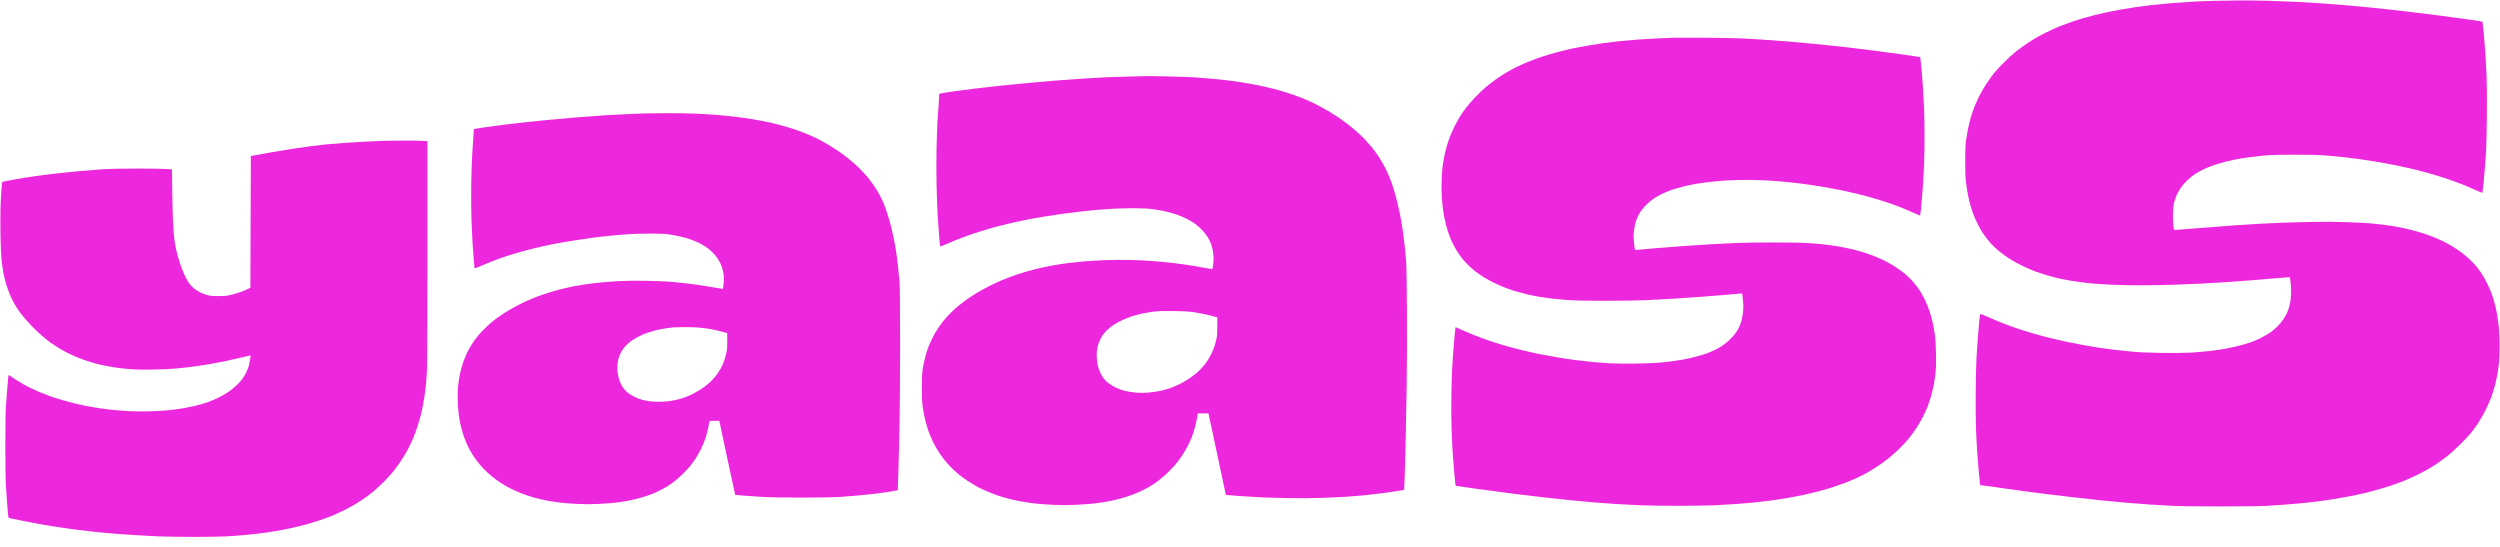
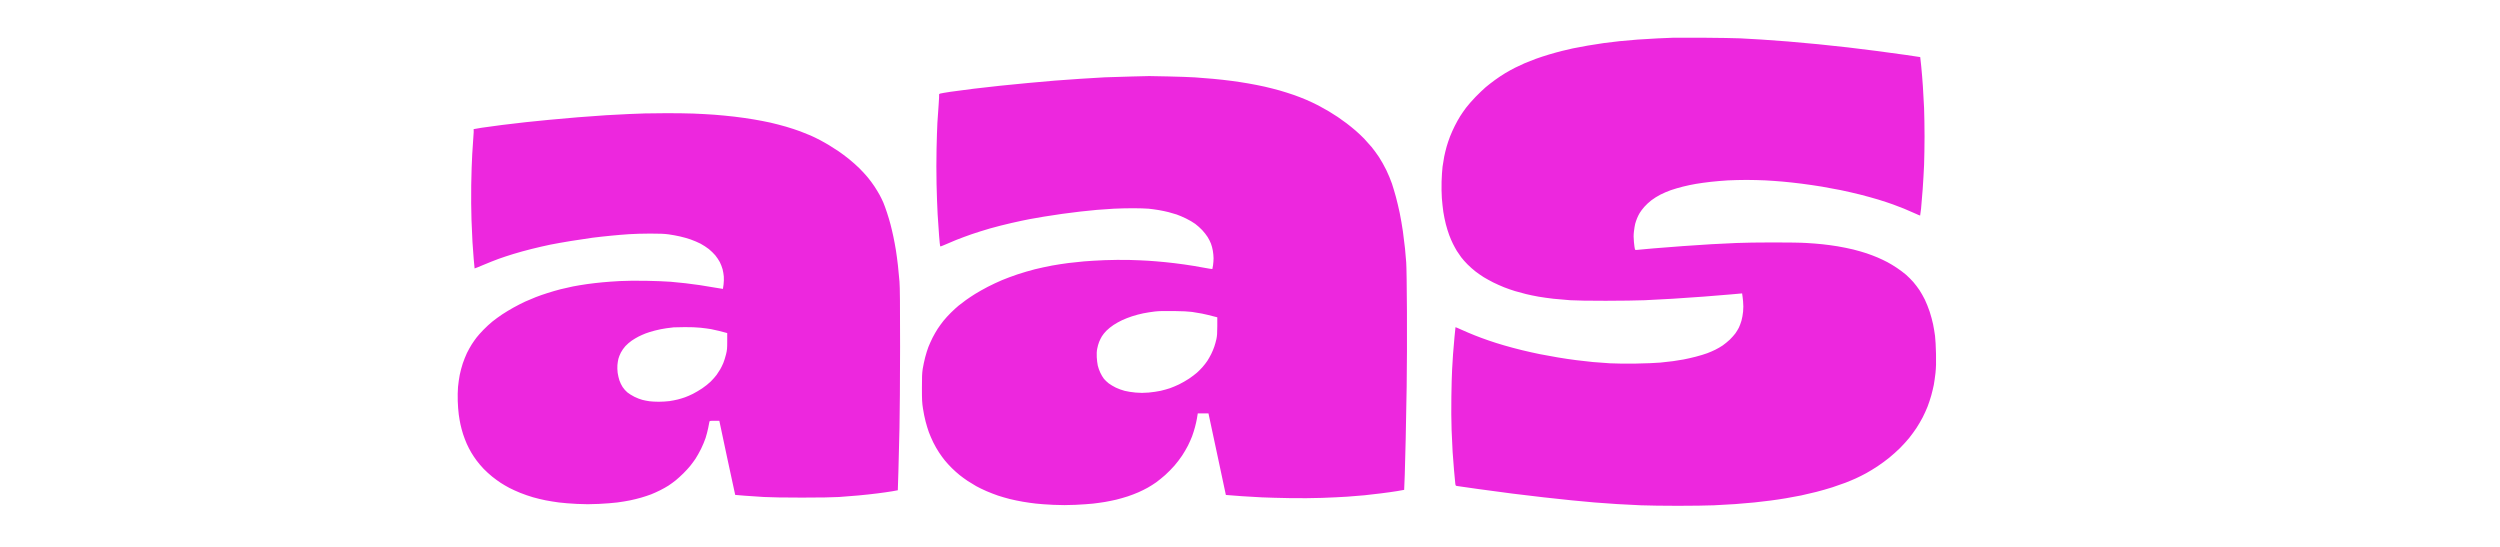
<svg xmlns="http://www.w3.org/2000/svg" version="1.2" viewBox="0 0 5387 1177" width="800" height="175">
  <title>yaass_logo_fondos_claros_cc13d6c25c</title>
  <style>
		.s0 { fill: #ed27de } 
		.s1 { fill: #1d1d1d } 
	</style>
  <g id="Background">
-     <path id="Path 0" class="s0" d="m4768 1.1c-13.5 0.4-33.7 1.2-45 1.9-11.3 0.6-31.1 2-44 3.1-12.9 1.1-31.4 2.8-41 3.9-9.6 1.1-25.4 3.2-35 4.5-9.6 1.4-25.1 3.9-34.5 5.6-9.4 1.7-23.1 4.4-30.5 6-7.4 1.7-18.9 4.4-25.5 6-6.6 1.7-16.5 4.3-22 5.9-5.5 1.6-15.6 4.8-22.5 7-6.9 2.3-19.5 6.9-28 10.2-8.5 3.4-23.8 10.3-34 15.4-11.2 5.6-25 13.5-35 20.2-9.1 6.1-21.4 15-27.5 19.8-6.1 4.8-17.5 15.4-25.5 23.4-8 8-17.6 18.3-21.4 23-3.7 4.7-10.8 14.6-15.8 22-4.9 7.4-11.8 19.1-15.3 26-3.4 6.9-8.3 17.7-10.8 24-2.6 6.3-6.2 17.1-8.2 24-2 6.9-4.7 17.9-6 24.5-1.3 6.6-3.2 17.9-4.2 25-1.3 10-1.7 20.2-1.7 44 0 23.6 0.4 34.5 1.7 45.5 1 8 2.9 20.1 4.2 27 1.4 6.9 3.8 17.2 5.5 23 1.7 5.8 4.2 13.6 5.6 17.5 1.4 3.9 5 12.2 8 18.5 3.1 6.3 7.2 14.2 9.2 17.5 1.9 3.3 6 9.4 9.1 13.5 3 4.1 8.4 10.8 12 14.9 3.6 4.1 10.9 11 16.1 15.3 5.2 4.4 14.9 11.6 21.5 16 6.6 4.4 19.6 11.7 29 16.3 9.4 4.6 22.9 10.5 30 13 7.1 2.6 19.8 6.6 28 9 8.3 2.4 21.8 5.7 30 7.4 8.3 1.7 22.9 4.2 32.5 5.5 9.6 1.4 25.6 3.2 35.5 4.1 9.9 0.8 29.3 1.9 43 2.5 13.8 0.5 40.1 1 58.5 1 18.4 0 47.7-0.5 65-1 17.3-0.6 45-1.7 61.5-2.5 16.5-0.9 43.5-2.4 60-3.5 16.5-1.1 44.2-3.2 61.5-4.6 17.3-1.3 40.5-3.3 51.5-4.3 11-1 20.2-1.8 20.5-1.6 0.3 0.1 1.1 5.4 1.9 11.6 0.9 7.5 1.2 16.2 0.8 25.4-0.4 10.2-1.2 16.6-3 23.5-1.3 5.2-3.8 12.4-5.4 16-1.6 3.6-5.4 10.1-8.3 14.5-3 4.4-8.4 11-12 14.6-3.6 3.6-10.3 9.4-15 12.9-4.7 3.4-14.4 9.1-21.5 12.6-7.1 3.5-17.5 7.9-23 9.7-5.5 1.9-17.2 5.3-26 7.5-8.8 2.2-22.8 5.2-31 6.6-8.2 1.4-23.1 3.4-33 4.5-9.9 1.1-27 2.5-38 3.2-12.9 0.7-34.7 1-61.5 0.6-29.5-0.4-47.9-1.1-63.5-2.6-12.1-1.1-29.6-2.9-39-4.1-9.4-1.1-24.4-3.2-33.5-4.5-9.1-1.4-24.1-3.9-33.5-5.6-9.4-1.7-25.6-4.8-36-7-10.4-2.2-27.1-6.1-37-8.5-9.9-2.5-26.3-6.9-36.5-9.9-10.2-3-25.9-7.9-35-11-9.1-3.1-23.9-8.6-33-12.2-9.1-3.6-22.8-9.4-30.5-12.9-10.1-4.6-14.2-6.1-14.7-5.1-0.3 0.6-1.3 9.1-2.2 18.7-0.9 9.6-2.3 26.5-3.1 37.5-0.8 11-1.9 27.6-2.5 37-0.6 9.4-1.4 41.1-1.7 70.5-0.3 33.8-0.1 64.2 0.6 82.5 0.6 16 1.8 38.7 2.6 50.5 0.8 11.8 2.4 31.9 3.5 44.5 1.1 12.7 2.3 24 2.5 25.3 0.4 1.6 1.2 2.2 3 2.2 1.4 0 24.4 3.1 51.3 7 26.8 3.8 64.9 9 84.7 11.4 19.8 2.5 49.9 6.1 67 8 17.1 2 44.3 4.9 60.5 6.6 16.2 1.6 40.5 3.9 54 5 13.5 1.1 34.6 2.6 47 3.5 12.4 0.8 33.1 2 46 2.7 15.5 0.9 51 1.3 104 1.3 54 0 87.6-0.4 102-1.3 11.8-0.7 30.3-2 41-2.8 10.7-0.8 26.3-2.1 34.5-3 8.3-0.8 22.2-2.4 31-3.5 8.8-1.1 23.4-3.1 32.5-4.5 9.1-1.4 25.7-4.3 37-6.5 11.3-2.3 26.1-5.4 33-7 6.9-1.7 19.7-5 28.5-7.5 8.8-2.5 22.1-6.6 29.5-9.1 7.4-2.5 19.1-6.8 26-9.5 6.9-2.7 19.3-8.2 27.5-12.2 8.3-4 19.5-9.8 25-13.1 5.5-3.2 14.5-8.8 20-12.5 5.5-3.7 15.2-10.7 21.5-15.6 6.3-4.9 19.2-16.5 28.6-25.9 9.4-9.3 20.1-20.8 23.8-25.5 3.7-4.7 10.2-13.7 14.4-20 4.2-6.3 11.3-18.7 15.8-27.5 4.4-8.8 10.2-21.9 12.8-29 2.6-7.1 6.3-18.9 8.1-26 1.8-7.1 4.3-18.6 5.4-25.5 1.1-6.9 2.6-17.5 3.2-23.5 0.6-6 1.1-21.6 1.1-34.5 0-12.9-0.6-29.4-1.2-36.5-0.6-7.1-2.3-19.5-3.6-27.5-1.3-8-3.6-19-5-24.5-1.3-5.5-4.1-14.7-6-20.5-1.9-5.8-6.5-16.6-10.1-24-3.5-7.4-9-17.3-12-22-3.1-4.7-8.2-11.6-11.3-15.5-3.2-3.9-9.8-10.9-14.6-15.6-4.9-4.7-13.2-11.7-18.4-15.6-5.2-3.8-14-9.7-19.5-13-5.5-3.3-13.8-7.9-18.5-10.3-4.7-2.3-13.9-6.5-20.5-9.2-6.6-2.7-17.4-6.6-24-8.8-6.6-2.1-18.3-5.5-26-7.4-7.7-1.9-20.1-4.7-27.5-6.1-7.4-1.4-22.1-3.7-32.5-5-10.4-1.3-25.3-2.8-33-3.4-7.7-0.6-28.9-1.6-47-2.2-19.6-0.7-48.6-0.9-71.5-0.5-21.2 0.4-49.8 1.1-63.5 1.6-13.8 0.6-37.4 1.7-52.5 2.5-15.1 0.9-40.8 2.4-57 3.6-16.2 1.1-48.4 3.6-71.5 5.6-23.1 1.9-44.9 3.6-48.5 3.7l-6.5 0.1c-2.1-13.9-2.4-23.1-2.1-34 0.3-13.1 0.9-18.9 2.5-25.5 1.2-4.7 3.9-12.1 6-16.5 2-4.4 5.7-10.9 8.1-14.5 2.4-3.6 8.2-10.3 12.9-15 4.7-4.7 12.4-11.1 17.1-14.2 4.7-3.1 13.7-8.1 20-11.1 6.3-3 17.1-7.3 24-9.5 6.9-2.2 17-5.2 22.5-6.6 5.5-1.3 16.1-3.6 23.5-5.1 7.4-1.4 22.1-3.7 32.5-5 10.4-1.3 26.2-3 35-3.7 10.2-0.8 32-1.3 60-1.2 32.1 0 49.8 0.5 65.5 1.7 11.8 1 29.6 2.6 39.5 3.7 9.9 1.1 26.1 3.2 36 4.6 9.9 1.4 27 4 38 5.9 11 1.9 29 5.3 40 7.5 11 2.3 27.2 5.9 36 8 8.8 2.2 24.1 6.2 34 9 9.9 2.8 26.1 7.8 36 11.1 9.9 3.3 25.2 8.9 34 12.4 8.8 3.5 22 9.1 29.2 12.4 7.3 3.4 13.6 6.1 14 6.1 0.5 0 1.6-8 2.6-17.7 0.9-9.8 2.4-26.4 3.2-36.8 0.8-10.4 2-26.6 2.6-36 0.6-9.4 1.3-43.6 1.6-76 0.3-37.4 0.1-68.9-0.6-86-0.6-14.9-1.8-36.7-2.6-48.5-0.8-11.8-2.5-31.9-3.6-44.5-1.2-12.7-2.4-23.2-2.6-23.5-0.3-0.3-12.5-2.2-27.2-4.3-14.6-2.1-45-6.2-67.6-9.2-22.6-2.9-56.8-7.2-76-9.4-19.3-2.2-48.5-5.4-65-7.1-16.5-1.6-43.3-4.1-59.5-5.5-16.2-1.3-39.2-3.1-51-4-11.8-0.8-34.3-2.1-50-3-15.7-0.8-43.8-1.9-62.5-2.5-18.7-0.5-48.4-0.9-66-0.8-17.6 0.1-43 0.5-56.5 0.9zm-3939 301.6c-4.7 0.1-19.3 0.7-32.5 1.3-13.2 0.6-36.6 2-52 3.1-15.4 1.1-34.5 2.6-42.5 3.4-8 0.9-23.3 2.7-34 4.1-10.7 1.4-28.3 3.9-39 5.5-10.7 1.7-31.9 5.2-47 7.9-15.1 2.7-30.6 5.5-34.5 6.2l-7 1.3-1 284c-10.1 5-18.4 8.2-25 10.4-6.6 2.2-16.1 4.7-21 5.7-6.3 1.3-13.5 1.8-24 1.7-11.9 0-16.6-0.5-23-2.2-4.4-1.1-11.6-3.9-16-6.1-4.5-2.2-10.8-6.5-14.4-9.7-3.5-3.2-8.3-9-10.7-12.8-2.4-3.9-6.4-11.5-8.9-17-2.5-5.5-6.7-16.8-9.4-25-2.7-8.3-6-20.2-7.4-26.5-1.4-6.3-3.3-17.1-4.1-24-0.9-6.9-2-21.3-2.6-32-0.6-10.7-1.4-41.6-1.8-68.7l-0.7-49.1c-16.3-1.3-44.9-1.7-74-1.7-39.6 0.1-59.4 0.5-78.5 1.8-14 1-35.6 2.7-48 3.8-12.4 1.1-30.4 2.9-40 4-9.6 1-26.3 3.1-37 4.4-10.7 1.4-30.3 4.3-43.5 6.5-13.2 2.1-28.5 4.8-34 6-5.5 1.1-10.1 2-10.3 2-0.1 0-0.4 1.2-0.7 2.7-0.2 1.6-0.9 8.4-1.5 15.3-0.6 6.9-1.4 23.7-1.9 37.5-0.4 13.7-0.4 41.9 0 62.5 0.4 23.2 1.4 43 2.4 52 0.9 8 2.8 20.3 4.1 27.5 1.4 7.1 4.1 18 5.9 24 1.8 6 5.5 16 8 22 2.6 6 7.3 15.4 10.4 20.9 3.1 5.4 9.2 14.6 13.6 20.5 4.4 5.8 14.1 16.9 21.5 24.5 7.4 7.7 18 17.8 23.5 22.5 5.5 4.7 13.8 11.4 18.5 14.8 4.7 3.3 13.1 8.8 18.7 12.2 5.7 3.4 14.4 8.1 19.3 10.6 4.9 2.5 12.9 6.1 17.7 8.1 4.9 2 14 5.4 20.3 7.6 6.3 2.1 15.6 4.9 20.5 6.3 4.9 1.3 15.7 3.8 24 5.4 8.2 1.6 20.6 3.7 27.5 4.5 6.9 0.9 19.7 2.1 28.5 2.7 10 0.7 27.1 0.9 45.5 0.6 16.2-0.3 37.4-1.3 47-2.2 9.6-0.8 24.7-2.5 33.5-3.6 8.8-1.1 24.3-3.3 34.5-5 10.2-1.7 27.9-5 39.5-7.4 11.6-2.5 28.4-6.3 37.5-8.5 9.1-2.2 16.6-3.9 16.8-3.8 0.2 0.2-0.2 3.9-0.9 8.3-0.6 4.4-2 11-3 14.7-1.1 3.8-3.5 10.1-5.5 14-2 4-5.6 10-7.9 13.3-2.3 3.3-8.1 9.7-12.9 14.2-4.7 4.6-13 11.2-18.4 14.7-5.3 3.6-15.3 9.2-22.2 12.5-6.9 3.3-17.2 7.6-23 9.6-5.8 2-16.8 5.1-24.5 7-7.7 1.9-21 4.6-29.5 6-8.5 1.3-22.7 3.2-31.5 4-8.8 0.9-27.5 1.9-41.5 2.2-15.3 0.3-33.3 0.1-45-0.6-10.7-0.7-25.8-1.9-33.5-2.7-7.7-0.8-19.9-2.4-27-3.5-7.2-1.1-18.9-3.1-26-4.5-7.2-1.4-18.4-3.8-25-5.4-6.6-1.6-19-4.9-27.5-7.3-8.5-2.5-21.4-6.6-28.5-9.2-7.2-2.6-17.7-6.8-23.5-9.2-5.8-2.5-15.2-6.9-21-9.8-5.8-2.9-15.5-8.3-21.5-12-6.1-3.7-13.5-8.5-16.5-10.6-3-2.1-5.6-3.8-5.7-3.6-0.2 0.1-1.1 10.5-2.2 23.2-1.1 12.6-2.6 32-3.3 43-0.9 13.2-1.3 43.1-1.3 87.5 0 43.8 0.4 74.3 1.3 87 0.7 10.7 1.9 27.8 2.7 38 0.8 10.2 1.7 20.9 2 23.7 0.5 5.1 0.6 5.3 4.2 6.3 2.1 0.5 15 3.2 28.8 5.9 13.7 2.8 34.2 6.6 45.5 8.5 11.3 2 31.3 5.1 44.5 7 13.2 2 36.1 4.9 51 6.5 14.8 1.7 37.6 4 50.5 5 12.9 1.1 34.7 2.7 48.5 3.5 13.7 0.9 37.1 2.1 52 2.7 14.9 0.6 49 1.1 76 1.1 26.9 0 58.2-0.5 69.5-1.1 11.3-0.6 30.4-2.1 42.5-3.2 12.1-1.1 31.5-3.3 43-5 11.5-1.6 29.1-4.6 39-6.5 9.9-2 26.1-5.6 36-8.1 9.9-2.4 27.2-7.5 38.5-11.3 11.3-3.7 25.5-8.9 31.5-11.5 6-2.6 16.7-7.6 23.7-11.1 7.1-3.5 17.6-9.3 23.5-12.8 6-3.5 15.5-9.8 21.3-13.9 5.8-4.1 14.8-11.1 20-15.5 5.2-4.4 15.1-13.8 22-20.8 6.9-7.1 15.6-16.7 19.4-21.4 3.7-4.7 10.5-14.1 15.1-21 4.6-6.9 10.5-16.5 13.2-21.5 2.8-5 7-13.5 9.6-19 2.5-5.5 6.5-15.4 9-22 2.5-6.6 6.1-17.6 8-24.5 2-6.9 4.8-17.8 6.2-24.3 1.4-6.4 3.4-17.2 4.5-24 1.1-6.7 2.6-18.3 3.5-25.7 0.8-7.4 1.9-23.4 2.5-35.5 0.6-13.4 1-113.7 1-257.5v-235.5c-17.4-1.2-36.2-1.4-53-1.3-16.8 0.1-34.3 0.3-39 0.5zm2345 1015l-6.5 6.8c10.5-10.1 13.5-13.1 13.5-13.3 0-0.1-0.1-0.2-0.3-0.2-0.1 0-3.2 3-6.7 6.7z" />
    <path id="Path 1" fill-rule="evenodd" class="s1" d="m3321.5 1267.5c18.5 0.2 35.6 1 44.5 2 8 0.8 22.4 2.7 32 4.1 9.6 1.4 24.3 3.9 32.5 5.5 8.3 1.7 19.3 4.5 24.5 6.2 9.2 3.1 9.5 3.3 10.1 6.7 0.4 1.9 1.2 10.7 1.8 19.5 0.6 8.8 1.1 27.4 1.1 41.3 0 13.8-0.5 32.1-1.1 40.5-0.5 8.3-1.2 15.7-1.4 16.2-0.2 0.6-6.5-0.5-15.7-2.8-8.4-2.1-23-5.3-32.3-7.2-9.3-1.9-21.7-4.1-27.5-4.9-5.8-0.8-15.2-2-21-2.6-5.8-0.5-14.8-1-20-1-5.2 0-13.3 0.5-18 1-4.7 0.6-11.9 2-16 3.1-4.1 1.1-9.9 3.3-12.9 4.7-3 1.5-7.4 4.6-9.8 7-2.4 2.3-5.5 6.8-7 10-2.1 4.5-2.7 7.6-3.1 15.2-0.2 5.2 0.1 12 0.7 15 0.6 3 2.4 8.2 4 11.5 1.7 3.4 5 7.9 7.8 10.5 2.6 2.4 7.6 5.7 11 7.2 3.5 1.5 10.2 3.5 15 4.3 4.9 0.8 12.7 1.5 17.5 1.5 4.9 0 13.2-0.5 18.5-1.1 5.4-0.6 15-1.9 21.3-3 6.3-1.1 18.5-3.6 27-5.5 8.5-2 25.6-6.5 38-10 12.4-3.5 22.7-6.1 23-5.8 0.3 0.3 0.8 4 1.2 8.2 0.3 4.2 1 21.4 1.4 38.2 0.5 20.4 0.3 37.6-0.5 52-0.7 11.8-1.4 22.4-1.7 23.5-0.2 1.1-1.4 2.3-2.7 2.6-1.2 0.4-10.3 2.7-20.2 5.3-9.9 2.5-24.8 5.9-33 7.5-8.3 1.6-22.2 3.9-31 5-8.8 1.1-25.4 2.5-37 3.2-11.6 0.6-28.4 0.9-37.5 0.6-9.1-0.4-21.2-1.4-27-2.3-5.8-0.8-14.1-2.4-18.5-3.4-4.4-1-12.7-3.5-18.5-5.5-5.8-2.1-14-5.5-18.3-7.6-4.2-2.1-10.7-5.8-14.5-8-3.7-2.3-9.4-6.2-12.7-8.7-3.3-2.5-8.9-7.1-12.4-10.1-3.5-3.1-9.5-9.2-13.4-13.6-3.8-4.4-9.6-12-12.9-17-3.2-5-8.1-13.5-10.7-19-2.7-5.5-6.5-14.7-8.4-20.5-1.9-5.8-4.5-15.5-5.7-21.5-1.4-6.9-2.4-16.7-2.7-26.5-0.4-9.3-0.1-19.7 0.6-26 0.7-5.8 2.1-14.5 3.3-19.5 1.1-5 3.4-12.8 5-17.5 1.6-4.7 5.3-13.2 8.2-19 2.8-5.8 7.6-14.1 10.6-18.5 3-4.4 11.1-13.6 18-20.5 7.5-7.6 16.1-15 21.5-18.7 4.9-3.3 13.3-8.3 18.5-11.1 5.2-2.8 13.8-6.6 19-8.5 5.2-2 14-4.7 19.5-6.1 5.5-1.4 14.7-3.2 20.5-4 5.8-0.9 12.1-1.7 14-2 1.9-0.2 17-0.3 33.5-0.1zm791-0.3c9.4-0.1 26.2 0.3 37.5 0.8 11.3 0.6 30.4 2 42.5 3.1 12.1 1.1 32.4 3.3 45 4.9 12.6 1.6 26.5 3.5 30.7 4.2 7.4 1.3 7.7 1.4 8.2 4.3 0.3 1.7 1.1 10.9 1.7 20.5 0.7 10.9 0.9 27.8 0.5 45-0.3 15.1-1 31.3-1.6 36-0.5 4.7-1.1 8.6-1.2 8.7-0.2 0.2-4.8-1.6-10.3-3.8-5.5-2.2-14.3-5.3-19.5-6.9-5.2-1.7-14.7-4.1-21-5.6-6.3-1.4-18.9-3.7-28-5-11.7-1.8-22.8-2.7-38-3.1-17.1-0.5-24.2-0.2-35 1.2-7.4 0.9-17.3 2.8-22 4.2-4.7 1.3-10.7 3.6-13.4 5.1-2.7 1.5-6.8 4.5-9 6.7-2.3 2.2-5 6.2-6.1 9-1.4 3.6-2 7.4-2 22l5.5-0.1c3 0 16.3-0.9 29.5-1.9 17.4-1.4 34-1.9 60-2 25 0 38.8 0.4 45 1.3 4.9 0.8 13.3 2.5 18.5 3.9 5.2 1.3 12.6 3.9 16.5 5.7 3.9 1.8 9.7 5 13 7.3 3.3 2.2 8 6.2 10.5 9 2.5 2.7 6.2 8 8.2 11.9 2 3.8 4.6 10.5 5.9 14.9 1.2 4.4 2.4 12.7 2.8 18.5 0.3 5.8 0.3 14.5-0.1 19.5-0.4 5-1.4 11.7-2.3 15-0.9 3.3-2.7 8.7-4.1 12-1.3 3.3-3.9 8.4-5.7 11.4-1.7 3-6.8 9.2-11.2 13.9-4.4 4.6-10.9 10.6-14.5 13.2-3.6 2.6-9 6.1-12 7.7-3 1.7-9.8 4.8-15 6.8-5.2 2.1-14.7 5.1-21 6.7-6.3 1.6-16.9 3.7-23.5 4.8-6.6 1-17.4 2.5-24 3.2-7.8 0.8-26.1 1.3-52.5 1.3-25.3 0-45.7-0.5-54.5-1.3-7.7-0.7-24.1-2.4-36.5-3.8-12.4-1.3-32.4-3.8-44.5-5.5-12.1-1.7-22.2-3.3-22.5-3.6-0.3-0.2-0.8-3.2-1.2-6.6-0.4-3.4-1.1-20.8-1.4-38.7-0.5-21.8-0.3-38.1 0.6-49.5 0.6-9.3 1.5-17.3 1.8-17.7 0.4-0.4 5.6 1.3 11.7 3.7 6.1 2.4 16.2 5.9 22.5 7.8 6.3 1.9 17.1 4.7 24 6.1 6.9 1.4 17 3.2 22.5 4 5.5 0.9 17.7 2.1 27 2.8 13.3 0.9 20.6 0.9 33.5 0 9.1-0.7 19.6-1.9 23.5-2.7 3.9-0.8 10.1-2.5 14-3.7 3.9-1.2 9.7-4.1 13-6.3 4.1-2.8 7-5.8 9.3-9.6 1.7-3 3.7-7.9 4.3-10.9 0.6-3 0.8-7.9-0.1-16l-4.7 0.5c-2.7 0.3-13.6 1.2-24.3 2-10.7 0.8-31 1.9-45 2.3-14 0.5-33.4 0.5-43 0.1-9.6-0.4-22-1.5-27.5-2.4-5.5-0.9-13.6-2.8-18-4.2-4.4-1.4-12.1-4.6-17-7.1-6.8-3.5-10.8-6.4-16.5-12.2-5-5-8.6-9.6-10.7-14-1.7-3.6-4.2-10.1-5.5-14.5-2.1-7.2-2.3-10-2.3-27.5 0.1-18.3 0.3-20 2.8-28.3 1.5-4.8 3.9-11.1 5.3-13.9 1.5-2.9 4.6-8 6.9-11.3 2.4-3.3 7.4-9 11.1-12.7 3.8-3.7 8.5-7.9 10.4-9.3 1.9-1.5 6.4-4.4 10-6.5 3.6-2.1 11-5.6 16.5-7.9 5.5-2.2 14.5-5.1 20-6.6 5.5-1.4 15.2-3.4 21.5-4.5 6.3-1.1 18.7-2.7 27.5-3.5 8.8-0.8 19.2-1.6 23-1.8 3.8-0.2 14.6-0.4 24-0.5zm-425 1c1.7-0.1 13.1 0.3 25.5 0.8 12.4 0.5 28.1 1.7 35 2.5 6.9 0.8 18.3 2.7 25.5 4.1 7.2 1.4 17.7 4.1 23.5 6 5.8 1.9 15 5.7 20.5 8.4 5.5 2.6 13.3 7 17.2 9.7 4 2.6 10.5 7.5 14.4 10.8 3.9 3.3 10 9.6 13.6 14 3.5 4.4 8.1 11.4 10.2 15.5 2.2 4.1 5 11.1 6.4 15.5 1.4 4.4 3.4 12.3 4.5 17.5 1.2 5.2 2.9 14.9 3.9 21.5 1.6 10.9 1.8 19.3 1.6 94-0.1 45.1-0.6 86.7-1.8 103l-11 1.6c-6.1 0.9-16.6 2.2-23.5 2.8-6.9 0.7-22.2 1.5-34 1.8-12.4 0.3-31.2 0.1-44.5-0.6-12.7-0.7-23.7-1.4-24.5-1.6-1.1-0.3-3-7.3-6.8-25.2-2.9-13.6-6-27.8-8.2-38.3h-8l-1.6 7.7c-1 4.5-3.5 11.5-6 16.3-2.4 4.7-6.5 11.2-9.2 14.5-2.6 3.3-7.7 8.4-11.3 11.3-3.5 2.9-9.8 7-13.9 9.1-4.1 2.2-11.3 5.1-16 6.4-4.7 1.4-13.7 3.3-20 4.2-9 1.4-15.8 1.6-31 1.2-11.6-0.3-23-1.1-28.3-2.1-4.8-0.9-13.1-3.1-18.4-4.9-5.4-1.7-13.3-5.2-17.6-7.7-4.4-2.5-10.3-6.5-13.3-9-3-2.5-7.7-7.2-10.5-10.5-2.7-3.3-6.7-9.4-8.8-13.5-2.2-4.1-4.9-10.9-6-15-1.2-4.1-2.6-12.5-3.3-18.5-0.9-8.5-0.9-13.3 0.1-21 0.6-5.5 2.5-13.8 4.1-18.5 1.7-4.7 4.5-10.9 6.2-13.9 1.8-3 6.5-8.8 10.4-13 3.9-4.2 10.4-9.9 14.5-12.7 4.1-2.8 10.3-6.7 13.9-8.7 3.6-2 11-5.4 16.5-7.5 5.5-2.2 15.6-5.4 22.5-7.1 6.9-1.7 17-3.8 22.5-4.7 6.3-1 19.9-1.8 36.5-2.1 20.9-0.4 29.9-0.2 42.5 1.1 8.8 1 20.5 2.5 26 3.5 5.5 1 10.2 1.7 10.5 1.4 0.3-0.3 0.5-3.9 0.5-8.1 0-6.3-0.5-8.7-2.7-13.2-1.4-3-4.8-7.5-7.5-10-2.6-2.4-7.5-5.7-10.8-7.2-3.3-1.5-9.6-3.8-14-5-7.1-2-10.4-2.2-30-2.2-12.1 0-26.9 0.5-33 1.2-6.1 0.7-18.4 2.4-27.5 3.8-9.1 1.4-23.5 4.1-32 6.1-8.5 1.9-20.7 5.2-27 7.3-6.3 2.1-15.2 5.5-28 11l-0.5-2.3c-0.2-1.2-0.9-9.6-1.5-18.7-0.5-9.1-1-28.1-1-42.3 0-14.1 0.5-32.6 1.1-41 0.6-8.3 1.2-15.3 1.3-15.5 0-0.1 8-1.4 17.6-2.7 9.6-1.3 26.7-3.3 38-4.4 11.3-1.2 29.5-2.8 40.5-3.7 11-0.8 29.7-1.9 41.5-2.3 11.8-0.4 22.8-0.9 24.5-0.9zm-12.5 188.4c-4.1 1.4-9.3 3.6-11.5 4.9-2.2 1.3-5.8 4.3-7.9 6.7-2.2 2.3-4.6 5.9-5.5 7.8-0.8 1.9-1.5 6.7-1.5 10.5-0.1 5.8 0.4 8 2.9 13 2.3 4.6 4.2 6.8 8 9.3 2.8 1.8 6.6 3.8 8.5 4.4 1.9 0.5 7.6 1.2 12.5 1.5 6.6 0.4 11.1 0.1 17-1.2 4.4-1 11.4-3.5 15.5-5.6 4.1-2.1 10-6 13-8.7 3-2.7 7.1-7.6 9-10.8 1.9-3.3 4.3-8.8 5.2-12.4 1-3.6 1.8-9.3 1.8-12.8v-6.2c-5.8-1.5-9.5-2.4-12-3-2.5-0.6-11.7-1.3-20.5-1.5-8.8-0.2-18.5 0-21.5 0.6-3 0.5-8.9 2.1-13 3.5zm1521.5-187.9c7.1 0.2 18.4 0.8 25 1.4 6.6 0.6 17.9 2.1 25 3.4 7.1 1.3 17.5 3.8 23 5.4 5.5 1.6 14.5 4.9 20 7.1 5.5 2.3 12.9 5.8 16.5 7.8 3.6 1.9 10.5 6.3 15.5 9.6 4.9 3.4 13.2 10.1 18.3 15.1 5.2 5 12.3 12.8 15.8 17.5 3.5 4.7 9.1 13.7 12.3 20 3.3 6.3 7.5 16.2 9.4 22 2 5.8 4.5 15.5 5.7 21.5 1.1 6 2.5 16.8 2.9 24 0.5 7.2 0.5 19.1 0 26.5-0.4 7.4-1.7 18.2-2.8 24-1.2 5.8-3.6 15-5.5 20.5-1.9 5.5-4.5 12.5-5.9 15.5-1.3 3-4.7 9.3-7.5 14-2.8 4.7-8.1 12.3-11.9 16.9-3.7 4.7-10.6 11.8-15.3 15.9-4.7 4.1-12.1 9.8-16.5 12.7-4.4 2.9-12.9 7.7-19 10.8-6.1 3-16.2 7.3-22.5 9.5-6.3 2.2-15.8 4.9-21 6.2-5.2 1.2-15.4 3.1-22.5 4.2-9.1 1.4-20.5 2.1-38 2.5-16.2 0.4-29.7 0.1-38.5-0.6-7.4-0.7-18.4-2.1-24.5-3.2-6.1-1-15.9-3.2-22-4.8-6.1-1.6-15.7-4.8-21.5-7-5.8-2.3-14.3-6.3-19-8.8-4.7-2.5-12.6-7.3-17.5-10.7-4.9-3.3-13.7-10.8-19.5-16.6-6.7-6.6-13.1-14.2-17.2-20.5-3.7-5.5-8.5-13.8-10.7-18.5-2.2-4.7-5.3-12.5-7-17.5-1.6-5-3.9-13.5-5-19-1.1-5.5-2.5-16.3-3.2-24-0.8-10.5-0.8-17.7 0-28.5 0.6-8 2.1-19 3.2-24.5 1.1-5.5 3.6-14.7 5.5-20.5 1.9-5.8 5.5-14.5 7.9-19.5 2.4-5 6.6-12.4 9.4-16.5 2.7-4.1 7.8-10.7 11.3-14.7 3.5-4 9.4-10 13.3-13.3 3.9-3.4 10.6-8.5 15-11.5 4.4-2.9 12.3-7.6 17.5-10.3 5.2-2.8 14-6.7 19.5-8.7 5.5-2 14.9-5 21-6.6 6.1-1.6 17.3-3.8 25-5 7.7-1.2 20.5-2.5 28.5-2.9 8-0.4 20.4-0.6 27.5-0.3zm-34 127.5c-3.9 1.2-9.6 4-12.8 6-3.1 2.1-7.3 5.9-9.2 8.5-1.9 2.7-4.5 8-5.6 11.8-1.8 5.7-2.1 8.7-1.7 16 0.3 6.1 1.3 11 2.8 15 1.6 4.1 4 7.6 7.4 11.1 2.8 2.7 7.6 6.2 10.6 7.6 3 1.5 8.2 3.4 11.5 4.3 3.6 1.1 11.5 1.9 20 2.2 10.6 0.4 15.9 0.2 22-1.1 4.4-0.9 11.1-3.1 15-5 3.9-1.9 9-5.4 11.4-7.8 2.4-2.3 5.8-7.2 7.5-10.8 2.9-6.1 3.1-7.2 3.1-17.5-0.1-9.1-0.5-12-2.5-17-1.6-4.2-4-7.7-7.9-11.5-3.1-3-7.9-6.7-10.6-8.2-2.8-1.5-8.4-3.6-12.5-4.6-4.1-1.1-11.8-2.2-17-2.5-5.2-0.3-12.9-0.1-17 0.4-4.1 0.5-10.6 1.9-14.5 3.1z" />
    <path id="Path 2" fill-rule="evenodd" class="s0" d="m3671.5 80.6c31.3 0.2 66.4 0.8 78 1.3 11.6 0.6 32.3 1.8 46 2.6 13.8 0.9 39.2 2.7 56.5 4.1 17.3 1.4 47 4.1 66 6 19 1.9 48 5 64.5 6.9 16.5 2 43.7 5.3 60.5 7.5 16.8 2.2 44.9 6 62.5 8.5 17.6 2.5 32.1 4.6 32.2 4.8 0.2 0.1 1.2 9.2 2.2 20.2 1.1 11 2.7 30.1 3.5 42.5 0.9 12.4 2 33.5 2.6 47 0.5 13.5 1 41 1 61.3 0 20.2-0.5 47.8-1 61.5-0.6 13.6-1.9 37.1-3 52.2-1.1 15.1-2.7 34-3.5 42-0.9 8-1.8 14.6-2 14.8-0.3 0.1-6-2.3-12.8-5.4-6.7-3.1-16.7-7.4-22.2-9.6-5.5-2.2-16.1-6.2-23.5-9-7.4-2.7-21.6-7.4-31.5-10.4-9.9-3-27.7-7.9-39.5-10.9-11.8-3-30.5-7.2-41.5-9.5-11-2.2-29.4-5.6-41-7.6-11.6-1.9-31.3-4.8-44-6.4-12.7-1.6-30.9-3.6-40.5-4.4-9.6-0.9-26.1-2-36.5-2.6-10.4-0.5-28.9-1-41-1-12.1 0-30.3 0.5-40.5 1-10.2 0.6-26.6 2-36.5 3.1-9.9 1.1-24.3 3.1-32 4.4-7.7 1.3-20.3 3.9-28 5.9-7.7 1.9-19.4 5.3-26 7.6-6.6 2.3-16.7 6.6-22.5 9.6-5.8 2.9-14.6 8.4-19.5 12.2-4.9 3.7-11.9 10.2-15.5 14.4-3.6 4.1-8 10-9.7 12.9-1.8 3-4.4 8.1-5.7 11.4-1.4 3.3-3.2 8.7-4.1 12-0.8 3.3-2.1 10.7-2.7 16.5-0.9 8-0.9 13.5 0 23 0.7 6.9 1.6 13.6 2 14.9 0.7 2.2 1 2.3 6.2 1.7 3-0.3 18.3-1.7 34-3.1 15.7-1.3 44-3.6 63-4.9 19-1.4 46.9-3.2 62-4.1 15.1-0.8 39.2-2 53.5-2.6 14.3-0.7 49.8-1.2 79-1.2 31 0 61.1 0.4 72.5 1.2 10.7 0.6 26 1.8 34 2.7 8 0.8 22.6 2.8 32.5 4.4 9.9 1.6 25.2 4.8 34 6.9 8.8 2.2 21.6 5.9 28.5 8.2 6.9 2.3 17.7 6.4 24 9.1 6.3 2.7 15.8 7.2 21 10 5.2 2.7 14.4 8.3 20.5 12.4 6.1 4 14.8 10.6 19.5 14.6 4.7 4.1 11.8 11.2 15.8 15.8 4 4.7 10 12.5 13.3 17.5 3.3 5 8.5 14.2 11.6 20.5 3.1 6.3 7.7 18 10.4 26 2.6 8 5.9 20.1 7.3 27 1.4 6.9 3.3 18.1 4.2 25 0.9 7.2 1.8 23.5 2.1 38.5 0.4 20.1 0.1 29.5-1.1 41.5-1 8.5-2.6 20-3.6 25.5-1.1 5.5-3.5 15.6-5.4 22.5-1.9 6.9-5.5 17.9-8.1 24.5-2.6 6.6-7.4 17.2-10.7 23.5-3.3 6.3-9.2 16.5-13.2 22.5-4 6-11 15.7-15.7 21.5-4.6 5.7-13.6 15.6-19.9 21.9-6.3 6.2-16.9 15.7-23.5 21-6.6 5.3-17.8 13.6-25 18.3-7.2 4.7-17.9 11.3-24 14.6-6.1 3.4-16.2 8.4-22.5 11.3-6.3 2.8-16.4 7.1-22.5 9.4-6.1 2.3-18.7 6.7-28 9.8-9.3 3-25.1 7.5-35 10-9.9 2.5-24.5 5.9-32.5 7.6-8 1.6-22.6 4.3-32.5 6-9.9 1.7-25 3.9-33.5 5-8.5 1.2-24.3 3-35 4.1-10.7 1.1-29.2 2.6-41 3.5-11.8 0.8-32.5 2-46 2.6-13.5 0.6-48.3 1.1-77.5 1.1-29.2 0-64.9-0.5-79.5-1.1-14.6-0.6-37.5-1.8-51-2.6-13.5-0.9-35.5-2.4-49-3.5-13.5-1.1-35.8-3.2-49.5-4.6-13.8-1.3-41-4.3-60.5-6.5-19.5-2.2-49.7-5.8-67-8-17.3-2.2-50.6-6.7-74-9.9-23.4-3.3-43.8-6.3-45.5-6.5-2.8-0.4-3.1-0.9-3.7-5.7-0.4-2.9-1.6-15.9-2.7-28.8-1.2-12.9-2.5-30.5-3-39-0.6-8.5-1.6-29.7-2.2-47-0.7-19.3-0.9-47.2-0.5-72 0.3-22.3 1-48.6 1.6-58.5 0.5-9.9 1.5-24.7 2-33 0.6-8.2 2-24.7 3.1-36.5 1.1-11.8 2.1-21.6 2.2-21.7 0.1-0.2 6 2.4 13.2 5.6 7.2 3.3 19.7 8.6 28 11.9 8.2 3.3 21.7 8.3 30 11.1 8.2 2.9 23.3 7.7 33.5 10.6 10.2 3 27.7 7.7 39 10.4 11.3 2.7 28.4 6.6 38 8.5 9.6 1.9 26.9 5.1 38.5 7 11.6 2 29.8 4.7 40.5 6 10.7 1.4 26.7 3.2 35.5 4 8.8 0.8 25.2 2 36.5 2.7 12.8 0.7 34 0.9 56.5 0.6 19.8-0.3 43.2-1.3 52-2.1 8.8-0.8 21.2-2.2 27.5-3.1 6.3-0.9 16.4-2.5 22.5-3.6 6.1-1.1 18-3.8 26.5-6 8.5-2.2 19.8-5.6 25-7.6 5.2-1.9 13.1-5.4 17.5-7.6 4.4-2.2 11.4-6.2 15.5-9 4.1-2.8 11-8.5 15.4-12.6 4.3-4.2 9.7-10.3 12.1-13.6 2.3-3.3 5.7-8.8 7.4-12.2 1.7-3.5 4.2-10.2 5.6-15 1.4-4.9 3-13.6 3.5-19.5 0.7-7.2 0.7-14.6 0-22-0.6-6.2-1.3-12.7-2.1-17.3l-24.7 2.2c-13.6 1.2-39.5 3.3-57.7 4.7-18.2 1.4-48.3 3.5-67 4.6-18.7 1-45.9 2.5-60.5 3.2-14.6 0.6-52.4 1.2-84 1.2-35.7 0-64.7-0.4-76.5-1.2-10.4-0.7-26.9-2.2-36.5-3.2-9.6-1.1-24-3.1-32-4.5-8-1.4-19.9-3.9-26.5-5.5-6.6-1.6-17.4-4.5-24-6.5-6.6-2-17.2-5.7-23.5-8.2-6.3-2.5-16.8-7.2-23.3-10.4-6.4-3.3-15.6-8.3-20.5-11.3-4.8-3-12.8-8.5-17.7-12.3-4.9-3.8-12.8-10.7-17.4-15.4-4.6-4.6-10.7-11.5-13.6-15.4-2.9-3.9-7.1-10-9.4-13.7-2.2-3.8-6-10.5-8.2-15-2.3-4.6-6-13-8.1-18.8-2.2-5.8-5.5-16.4-7.3-23.5-1.8-7.1-4.3-19.1-5.4-26.5-1.1-7.4-2.5-20.7-3.2-29.5-0.7-9.3-0.9-24.4-0.6-36 0.3-11 1.3-25.4 2.1-32 0.9-6.6 2.5-16.5 3.6-22 1.1-5.5 3.4-14.9 5.1-21 1.7-6.1 5-15.9 7.4-22 2.3-6.1 7-16.4 10.3-23 3.3-6.6 8.4-15.8 11.4-20.5 2.9-4.7 8.7-13 12.8-18.5 4.1-5.4 13.3-16 20.5-23.4 7.2-7.3 16.8-16.6 21.5-20.6 4.7-4 13.7-11 20-15.6 6.3-4.6 16.4-11.4 22.5-15 6.1-3.6 15.5-8.9 21-11.6 5.5-2.8 14.7-7.1 20.5-9.6 5.8-2.4 16.6-6.7 24-9.5 7.4-2.7 20.5-7 29-9.5 8.5-2.5 20.9-6 27.5-7.6 6.6-1.6 17.4-4.2 24-5.6 6.6-1.4 21-4.1 32-6 11-1.9 26.5-4.3 34.5-5.4 8-1.1 23.3-2.9 34-4.1 10.7-1.1 28.1-2.6 38.5-3.4 10.4-0.8 30-2 43.5-2.6 13.5-0.6 28.6-1.2 33.5-1.4 4.9-0.2 34.7-0.2 66 0zm-1195.5 82.6c0.8-0.1 19.5 0.3 41.5 0.8 22 0.5 47.7 1.4 57 2 9.3 0.6 26.9 2 39 3.1 12.1 1.1 30.3 3.1 40.5 4.5 10.2 1.3 26.4 3.8 36 5.5 9.6 1.6 25.4 4.8 35 6.9 9.6 2.2 24.5 6 33 8.4 8.5 2.5 21.6 6.6 29 9.2 7.4 2.5 19.8 7.3 27.5 10.6 7.7 3.3 19.6 8.9 26.5 12.5 6.9 3.7 17 9.3 22.5 12.6 5.5 3.3 14.1 8.7 19 12 4.9 3.3 13.5 9.4 19 13.6 5.5 4.2 14.5 11.4 20 16.2 5.5 4.8 13.6 12.4 18 17 4.4 4.6 11.6 12.7 16 17.9 4.3 5.2 11.4 14.9 15.8 21.5 4.4 6.6 11.5 19.2 15.8 28 4.3 8.8 9.8 22.1 12.3 29.5 2.4 7.4 6.3 20.3 8.5 28.5 2.3 8.3 5.9 23.8 8.2 34.5 2.2 10.7 5.3 28.7 6.9 40 1.6 11.3 3.6 27.7 4.5 36.5 0.8 8.8 2 22.3 2.6 30 0.7 8.2 1.3 52.2 1.6 106.5 0.3 50.9 0 123.5-0.6 161.5-0.6 38-1.6 88.8-2.1 113-0.6 24.2-1.5 58.6-2 76.5-0.6 17.9-1.2 32.6-1.3 32.8-0.1 0.1-7 1.3-15.2 2.7-8.3 1.3-24 3.6-35 4.9-11 1.4-27 3.2-35.5 4.1-8.5 0.8-25.2 2.1-37 3-11.8 0.8-36.1 2-54 2.6-19.3 0.7-47.9 0.9-70.5 0.5-20.9-0.3-47.4-1.1-59-1.6-11.6-0.6-30.9-1.7-43-2.5-12.1-0.8-24.9-1.8-35-2.7l-17.4-81.7c-9.6-44.9-18.1-84.4-20.1-94.1h-23l-0.5 2.8c-0.2 1.5-0.9 5.6-1.5 9.2-0.6 3.6-2.4 11.5-4 17.5-1.6 6-4.4 15-6.3 20-1.9 5-5.9 14-8.9 20-3.1 6-8.7 15.7-12.6 21.5-3.8 5.8-11.2 15.5-16.4 21.5-5.2 6-14.3 15.3-20.2 20.5-5.9 5.2-14.7 12.3-19.4 15.7-4.8 3.4-13 8.6-18.2 11.5-5.2 2.9-14.2 7.4-20 9.9-5.8 2.6-16.1 6.5-23 8.8-6.9 2.2-17.9 5.4-24.5 7-6.6 1.6-17.6 3.8-24.5 5-6.9 1.1-18.6 2.8-26 3.6-7.4 0.8-24.3 2-37.5 2.6-17.7 0.8-30.3 0.8-48 0-13.2-0.6-30.1-1.8-37.5-2.7-7.4-0.8-20-2.6-28-4-8-1.3-20.6-4-28-5.8-7.4-1.9-18.9-5.2-25.5-7.4-6.6-2.2-17.8-6.6-25-9.7-7.2-3.1-17.1-7.9-22-10.7-4.9-2.8-13.3-7.9-18.5-11.3-5.2-3.5-13.1-9.2-17.5-12.8-4.4-3.5-11.8-10.2-16.5-14.8-4.7-4.7-11.3-11.8-14.6-15.9-3.4-4.1-9.2-12-12.8-17.5-3.7-5.5-9.4-15.4-12.6-22-3.2-6.6-7.5-16.5-9.5-22-2-5.5-5.2-15.9-7-23-1.9-7.1-4.4-19.5-5.6-27.5-2-12.6-2.3-18.5-2.3-44.5-0.1-24.4 0.3-32.1 1.7-41.5 1-6.3 3.4-17.4 5.2-24.5 1.8-7.1 5-17.3 7-22.5 2.1-5.2 6.1-14.2 9-20 2.9-5.8 8-14.5 11.2-19.5 3.3-5 8.9-12.6 12.4-17 3.5-4.4 10.7-12.3 16-17.5 5.2-5.2 12.7-12 16.5-15.1 3.8-3.1 11-8.6 15.9-12.1 4.9-3.5 13.9-9.5 20-13.3 6.1-3.8 18.2-10.6 27-15.2 8.8-4.5 22.5-11 30.5-14.3 8-3.4 23.1-9 33.5-12.5 10.4-3.5 27.3-8.4 37.5-11 10.2-2.5 26.8-6.1 37-8 10.2-1.8 25.9-4.3 35-5.4 9.1-1.1 24.4-2.7 34-3.6 9.6-0.8 29.7-2 44.5-2.6 15.4-0.6 37.8-0.8 52-0.5 13.7 0.4 32.2 1.1 41 1.7 8.8 0.5 25.2 1.9 36.5 3 11.3 1.1 29.9 3.3 41.5 5 11.6 1.6 29.9 4.6 40.7 6.7 10.9 2 19.9 3.5 20.2 3.2 0.2-0.3 0.9-4 1.5-8.2 0.6-4.3 1.1-11.1 1.1-15 0-4-0.7-11.2-1.5-16-0.8-4.9-2.6-11.8-4.1-15.5-1.4-3.8-4.6-10.2-7.2-14.3-2.6-4.1-7.8-10.8-11.7-14.9-3.8-4.1-10.6-10.1-15-13.4-4.4-3.3-13.4-8.5-20-11.7-6.6-3.2-15.6-7-20-8.5-4.4-1.4-12.3-3.7-17.5-5.1-5.2-1.4-14.7-3.3-21-4.4-6.3-1.1-16.2-2.4-22-3-5.8-0.5-20.8-1-33.5-1-12.7 0-31.3 0.5-41.5 1-10.2 0.6-26.4 1.7-36 2.5-9.6 0.8-25.6 2.4-35.5 3.6-9.9 1.1-27.7 3.3-39.5 5-11.8 1.6-29.6 4.3-39.5 6-9.9 1.6-24.1 4.1-31.5 5.5-7.4 1.4-24.5 5-38 8.1-13.5 3-34.4 8.4-46.5 11.8-12.1 3.5-29.9 9.1-39.5 12.4-9.6 3.3-24.7 8.9-33.5 12.4-8.8 3.6-20 8.3-25 10.6-6.7 3.1-9.2 3.8-9.6 2.9-0.4-0.7-1.4-10.8-2.3-22.3-0.9-11.5-2.3-32.7-3.2-47-0.8-14.3-1.8-43.3-2.3-64.5-0.5-21.2-0.5-55.4 0-76 0.4-20.6 1.3-45.8 1.8-56 0.6-10.2 1.8-27.7 2.7-39 0.8-11.3 1.3-21.1 1-21.7-0.4-0.8 0.5-1.7 1.9-2.3 1.4-0.5 11.8-2.3 23.2-4 11.5-1.6 33.6-4.5 49.3-6.5 15.7-1.9 41.1-4.8 56.5-6.4 15.4-1.7 42.8-4.4 61-6 18.2-1.7 44-4 57.5-5.1 13.5-1.1 38-2.8 54.5-3.9 16.5-1.1 40.3-2.5 53-3.2 12.7-0.6 39-1.4 58.5-1.8 19.5-0.4 36.2-0.8 37-0.9zm-12.3 511.2c-7 1.4-18 4.3-24.5 6.5-6.4 2.1-16 5.8-21.2 8.3-5.2 2.4-13.6 7-18.5 10.3-4.9 3.2-11.9 8.8-15.5 12.5-3.6 3.7-8 9.1-9.7 12.1-1.8 3-4.5 8.3-5.9 11.9-1.5 3.6-3.3 10.1-4.1 14.5-1.1 5.4-1.4 11.4-1 18.5 0.3 5.8 1.3 13.9 2.2 18 0.9 4.1 3.4 11.1 5.5 15.5 2 4.4 5.5 10.2 7.7 13 2.2 2.7 6.9 7.2 10.4 9.9 3.5 2.7 10.5 6.8 15.4 9.2 4.9 2.4 13.5 5.5 19 6.9 5.5 1.4 16.1 3.1 23.5 3.7 10.5 0.9 16.7 0.9 28 0 8-0.7 19.7-2.4 26-3.8 6.3-1.5 15.3-4 20-5.6 4.7-1.6 13.4-5.3 19.5-8.2 6.1-2.9 15.7-8.5 21.5-12.3 5.8-3.9 13.5-9.7 17.1-12.9 3.6-3.2 9.2-8.8 12.3-12.4 3.2-3.6 7.7-9.4 10.1-13 2.3-3.6 6.1-10.2 8.4-14.8 2.2-4.5 5.3-11.7 6.7-16 1.4-4.2 3.5-11.5 4.5-16.2 1.4-6.7 1.9-12.7 1.9-27.8v-19.2c-17.4-4.6-27.2-6.8-33-8-5.8-1.1-15.4-2.7-21.5-3.6-7.1-1-21-1.7-39.5-1.9-20-0.3-32.1 0-40.5 1-6.6 0.7-17.7 2.5-24.8 3.9zm-1029.7-431.2c19.5-0.1 46.5 0.3 60 0.8 13.5 0.5 34 1.7 45.5 2.5 11.5 0.9 30.7 2.7 42.5 4.1 11.8 1.4 30.5 4 41.5 5.9 11 1.8 27.4 5 36.5 7 9.1 2.1 24.2 6 33.5 8.7 9.3 2.7 23.1 7.2 30.5 10 7.4 2.8 17.5 6.8 22.5 9 5 2.2 14 6.5 20 9.7 6 3.2 15.3 8.4 20.5 11.6 5.2 3.2 14.2 9 20 12.8 5.8 3.9 15.9 11.5 22.5 16.8 6.6 5.3 16.5 14.1 22 19.5 5.5 5.4 13.6 14.2 17.9 19.4 4.4 5.2 11.1 14.2 14.9 20 3.8 5.8 8.8 14.1 11.2 18.5 2.4 4.4 5.9 11.6 7.8 16 1.9 4.4 5.5 14.3 8 22 2.6 7.7 6 19.2 7.6 25.5 1.7 6.3 4.4 18 6.1 26 1.7 8 4.2 21.2 5.5 29.5 1.3 8.2 3.3 23.1 4.4 33 1.1 9.9 2.6 25.4 3.3 34.5 1 12.3 1.3 48.1 1.3 140.5-0.1 68.2-0.6 147-1.3 175-0.7 28-1.7 69.7-2.3 92.5-0.6 22.8-1.2 41.6-1.3 41.7 0 0.1-5.5 1.1-12.1 2.2-6.6 1.1-20.8 3.2-31.5 4.5-10.7 1.4-29.4 3.4-41.5 4.5-12.1 1.1-30.8 2.6-41.5 3.3-12.4 0.8-41.6 1.3-80 1.3-37 0-68.8-0.5-82-1.3-11.8-0.7-30.5-2-41.5-2.8-11-0.8-20.1-1.6-20.3-1.7-0.1-0.1-7.6-34.9-16.7-77.2-9.1-42.4-16.7-78.2-17.5-82.5h-10.5c-10.1 0-10.5 0.1-10.9 2.2-0.3 1.3-1.5 7.3-2.6 13.3-1.2 6-3.7 15.7-5.6 21.5-1.9 5.8-6.3 16.4-9.8 23.5-3.5 7.1-9 16.8-12.1 21.5-3.2 4.7-8.3 11.6-11.4 15.4-3.1 3.8-9.6 11-14.6 15.9-5 4.9-12.4 11.7-16.5 15-4.1 3.3-11.1 8.4-15.5 11.3-4.4 2.8-12.5 7.4-18 10.1-5.5 2.8-14.3 6.7-19.5 8.8-5.2 2-14.9 5.2-21.5 7.1-6.6 1.9-17.4 4.6-24 5.9-6.6 1.4-19 3.4-27.5 4.5-8.5 1.1-26.3 2.5-39.5 3.1-18.4 0.9-29.5 0.9-47.5 0-12.9-0.6-30.4-2-38.7-3.1-8.4-1.1-21.3-3.2-28.5-4.6-7.3-1.4-19.6-4.4-27.3-6.6-7.7-2.2-20.1-6.5-27.5-9.5-7.4-3-18-7.8-23.5-10.7-5.5-2.9-13.8-7.7-18.5-10.8-4.7-3-13-9.1-18.5-13.5-5.5-4.4-13.8-12-18.5-16.9-4.7-4.9-11.4-12.8-14.8-17.4-3.5-4.7-8.8-12.5-11.7-17.5-3-5-7.4-13.5-9.8-19-2.5-5.5-6-15-8-21-1.9-6-4.4-15.3-5.5-20.5-1.2-5.2-2.8-14.9-3.7-21.5-0.9-6.6-1.9-19.6-2.2-29-0.3-10.2-0.1-22.4 0.6-30.5 0.7-7.4 2.3-19.1 3.7-26 1.4-6.9 4.3-17.9 6.5-24.5 2.2-6.6 6.3-16.7 9-22.5 2.8-5.8 7.6-14.3 10.6-19 3.1-4.7 7.6-11.2 10.2-14.5 2.5-3.3 9.1-10.7 14.6-16.4 5.5-5.7 14.3-13.8 19.5-18 5.2-4.2 14.7-11.1 21-15.3 6.3-4.2 17.3-10.8 24.5-14.8 7.2-4 18.4-9.8 25-12.8 6.6-3 17-7.4 23-9.7 6-2.4 17.5-6.4 25.5-8.9 8-2.6 20.6-6.2 28-8.1 7.4-1.8 19.3-4.5 26.5-6 7.2-1.4 20.7-3.7 30-5 9.3-1.3 24.4-3.1 33.5-3.9 9.1-0.9 26-2.1 37.5-2.7 12.8-0.7 34.6-0.9 56-0.6 19.3 0.3 43.3 1.3 53.5 2.1 10.2 0.9 24.6 2.3 32 3.2 7.4 0.8 21.2 2.6 30.5 4 9.3 1.4 24.4 3.9 33.5 5.5 9.1 1.6 16.6 2.8 16.7 2.7 0.1-0.2 0.7-4.6 1.4-9.8 0.6-5.2 0.9-12.9 0.5-17-0.3-4.1-1.5-11.1-2.6-15.5-1.2-4.4-3.9-11.4-6-15.5-2.2-4.1-6.5-10.6-9.7-14.5-3.2-3.9-9.5-9.9-13.9-13.5-4.5-3.6-12.6-8.8-18-11.7-5.4-2.8-15.1-6.9-21.4-9.1-6.3-2.2-16.7-5.1-23-6.5-6.3-1.5-17.1-3.4-24-4.4-9.5-1.3-19.1-1.7-40-1.7-15.1 0-35.6 0.6-45.5 1.3-9.9 0.6-27.2 2.1-38.5 3.2-11.3 1-29.3 3.1-40 4.4-10.7 1.4-31.7 4.6-46.5 7-14.8 2.4-35.1 6-45 8-9.9 2-27.9 6.2-40 9.2-12.1 3-29.9 7.9-39.5 10.9-9.6 2.9-23.8 7.6-31.5 10.4-7.7 2.8-22.4 8.6-32.7 13-10.4 4.4-19 7.9-19.2 7.7-0.2-0.1-1.1-9.7-2-21.2-0.9-11.5-2-27.8-2.6-36-0.5-8.3-1.4-29.6-2.1-47.5-0.7-20-0.9-48.7-0.6-74.5 0.4-23.1 1.3-53.3 2.2-67 0.8-13.8 2-30.9 2.5-38 0.6-7.1 0.9-13.6 0.6-14.3-0.4-0.6-0.3-1.4 0.2-1.7 0.4-0.2 7.9-1.5 16.7-2.9 8.8-1.4 28.6-4.1 44-6 15.4-2 38.3-4.6 51-6 12.7-1.4 34.9-3.7 49.5-5 14.6-1.4 42.9-3.9 63-5.6 20.1-1.6 47.3-3.6 60.5-4.4 13.2-0.9 35.5-2 49.5-2.6 14-0.6 29.5-1.2 34.5-1.3 5-0.2 25-0.4 44.5-0.5zm2 463.4c-6.3 0.8-17.3 3-24.5 4.9-7.2 1.8-16.5 4.7-20.7 6.4-4.3 1.7-11.1 4.7-15 6.7-4 2-10.6 6-14.7 8.8-4.1 2.8-10.2 8.1-13.5 11.7-3.4 3.7-7.7 9.8-9.8 14-2.1 4.1-4.5 10.1-5.3 13.4-0.8 3.3-1.8 9.4-2.1 13.5-0.4 4.1-0.1 11.5 0.5 16.5 0.7 5 2.4 12.4 3.8 16.5 1.3 4.1 4.5 10.5 6.9 14.3 2.4 3.7 7 8.9 10.2 11.5 3.1 2.6 10 6.9 15.2 9.5 5.2 2.6 12.9 5.6 17 6.6 4.1 1.1 11 2.4 15.3 3 4.2 0.6 13.4 1.1 20.5 1.1 7 0 17.2-0.7 22.7-1.4 5.5-0.8 13.6-2.4 18-3.5 4.4-1.1 11.4-3.2 15.5-4.7 4.1-1.4 11.8-4.8 17-7.4 5.2-2.6 14.2-7.9 20-11.8 5.8-3.8 14.1-10.5 18.5-14.8 4.4-4.4 10.1-10.8 12.7-14.4 2.5-3.6 6-9 7.8-12 1.8-3 4.7-9.1 6.6-13.5 1.8-4.4 4.4-12.7 5.8-18.5 2.3-9.3 2.6-12.6 2.6-28.2v-17.8c-5-1.5-11-3.1-16.5-4.4-5.5-1.4-13.8-3.2-18.5-4.1-4.7-0.8-14.8-2.2-22.5-3-8.3-0.9-22.1-1.4-34-1.3-11 0.1-21.8 0.3-24 0.5-2.2 0.2-9.2 1-15.5 1.9z" />
-     <path id="Path 3" class="s1" d="m4397 1180.6c-1.4 0.2-5.9 0.9-10 1.5-4.1 0.6-11.1 2.2-15.5 3.6-4.4 1.4-11.1 4.1-15 6.1-3.9 1.9-9.4 5.8-12.4 8.6-2.9 2.8-6.3 6.7-7.6 8.6-1.2 1.9-2.9 5.4-3.8 7.8-0.9 2.3-2.2 7.7-2.8 12-0.7 5.5-0.7 9.7 0.1 14.7 0.6 3.9 2.4 9.9 4.1 13.5 2 4.2 5.1 8.5 8.8 12 3.1 3 8.8 7.2 12.6 9.2 3.9 2 10.4 4.8 14.5 6.1 4.1 1.4 12 3.3 17.5 4.3 7.7 1.4 15 1.8 31.5 1.8 16.1 0 24-0.5 31.5-1.8 5.5-1 14.1-3.1 19-4.7 4.9-1.7 11.9-4.7 15.5-6.6 3.6-2 8.9-6.1 11.8-9 2.9-2.9 6.5-8.1 8.2-11.5 1.7-3.7 3.5-9.6 4.2-14.3 1-6.8 0.9-9.3-0.5-16.5-0.9-4.7-2.9-10.9-4.4-13.9-1.6-3-5.6-8-9.1-11.2-4-3.8-9.1-7.3-14.5-9.9-4.5-2.2-12.5-5-17.7-6.4-5.2-1.3-13.6-2.9-18.5-3.5-4.9-0.6-17.1-1-27-1-9.9 0.1-19.1 0.3-20.5 0.5zm404.5 89.5c-3.9 0.5-10.6 1.8-15 2.9-4.4 1.1-11.6 3.7-16 5.9-5.3 2.6-10.5 6.2-15.4 10.8-4 3.7-9.7 10.4-12.7 14.8-2.9 4.4-6.2 10.3-7.4 13-1.2 2.8-3.3 8.2-4.7 12-1.4 3.9-3.5 11.1-4.8 16l-2.3 9-7.7 0.6c-4.3-22.2-7.5-38.9-9.9-51.6l-4.2-23c-10-1.8-19.9-3.2-28.4-4.1-11.1-1.3-23-1.8-42-1.8-14.8 0-31.6 0.5-38 1.3-6.3 0.7-16 1.9-21.5 2.7-5.5 0.8-10.3 1.8-10.7 2.2-0.3 0.4-1.2 23.9-1.9 52.2-0.8 35.8-1 78.1-0.4 139 0.4 48.1 1 94.7 1.4 103.5l0.6 16c19.4 2.6 31.1 3.9 38.5 4.4 7.4 0.6 23.6 1.1 36 1.1 12.4 0 28.6-0.5 36-1.1 7.4-0.5 19.1-1.8 26-2.7l12.5-1.7 0.5-187.5c5.8-4.4 9.5-6.9 12-8.3 2.5-1.4 7.2-3.6 10.5-4.7 4.3-1.5 8.4-2.2 14.5-2.2 6.2 0 10 0.6 14 2.1 3 1.1 7.3 3.5 9.5 5.4 2.2 1.9 5.4 6 7.2 9.3 1.7 3.2 3.7 7.7 4.4 9.9 1 3.1 1.5 22.8 1.9 90l0.5 86c7.7 1.1 16.7 2.1 25 3 8.5 0.9 28.5 1.9 46 2.2 20.3 0.4 37.1 0.1 48.5-0.7 9.6-0.7 23.4-2 30.5-2.9l13-1.6c1.2-59.7 1.4-98.4 1.1-124.5-0.3-35-0.8-51.4-2-62.5-1-8.2-2.8-21.3-4.1-29-1.3-7.7-3.5-17.9-4.9-22.7-1.4-4.9-4.3-12.7-6.4-17.5-2-4.9-5.8-12.2-8.4-16.3-2.5-4.1-7.6-11-11.2-15.2-3.6-4.3-9.4-10-12.9-12.8-3.4-2.7-10.7-7.2-16.2-10-5.6-2.7-14.2-6-19.5-7.4-5.2-1.3-13.6-2.9-18.5-3.5-4.9-0.6-15.1-1-22.5-1-7.4 0.1-16.6 0.5-20.5 1zm-463 58.2c-0.2 0.6-0.9 16.7-1.5 35.7-0.6 19-1 62-1 95.5 0 33.6 0.4 76.1 1 94.5 0.6 18.4 1.3 34.4 1.5 35.5 0.3 1.8 1.9 2.2 15.2 3.8 8.1 1 20.2 2.2 26.8 2.7 6.6 0.5 23.6 1 37.7 1 14.2 0 32.4-0.5 40.5-1.1 8.2-0.6 20.7-1.9 27.8-2.8l13-1.6c1-17 1.8-36.4 2.4-54 0.6-17.6 1.1-53.6 1.1-80 0-26.4-0.5-60.2-1-75-0.5-14.8-1.3-33.4-1.7-41.3l-0.8-14.2c-143.6 0-160.6 0.3-161 1.3z" />
+     <path id="Path 3" class="s1" d="m4397 1180.6c-1.4 0.2-5.9 0.9-10 1.5-4.1 0.6-11.1 2.2-15.5 3.6-4.4 1.4-11.1 4.1-15 6.1-3.9 1.9-9.4 5.8-12.4 8.6-2.9 2.8-6.3 6.7-7.6 8.6-1.2 1.9-2.9 5.4-3.8 7.8-0.9 2.3-2.2 7.7-2.8 12-0.7 5.5-0.7 9.7 0.1 14.7 0.6 3.9 2.4 9.9 4.1 13.5 2 4.2 5.1 8.5 8.8 12 3.1 3 8.8 7.2 12.6 9.2 3.9 2 10.4 4.8 14.5 6.1 4.1 1.4 12 3.3 17.5 4.3 7.7 1.4 15 1.8 31.5 1.8 16.1 0 24-0.5 31.5-1.8 5.5-1 14.1-3.1 19-4.7 4.9-1.7 11.9-4.7 15.5-6.6 3.6-2 8.9-6.1 11.8-9 2.9-2.9 6.5-8.1 8.2-11.5 1.7-3.7 3.5-9.6 4.2-14.3 1-6.8 0.9-9.3-0.5-16.5-0.9-4.7-2.9-10.9-4.4-13.9-1.6-3-5.6-8-9.1-11.2-4-3.8-9.1-7.3-14.5-9.9-4.5-2.2-12.5-5-17.7-6.4-5.2-1.3-13.6-2.9-18.5-3.5-4.9-0.6-17.1-1-27-1-9.9 0.1-19.1 0.3-20.5 0.5zm404.5 89.5c-3.9 0.5-10.6 1.8-15 2.9-4.4 1.1-11.6 3.7-16 5.9-5.3 2.6-10.5 6.2-15.4 10.8-4 3.7-9.7 10.4-12.7 14.8-2.9 4.4-6.2 10.3-7.4 13-1.2 2.8-3.3 8.2-4.7 12-1.4 3.9-3.5 11.1-4.8 16c-4.3-22.2-7.5-38.9-9.9-51.6l-4.2-23c-10-1.8-19.9-3.2-28.4-4.1-11.1-1.3-23-1.8-42-1.8-14.8 0-31.6 0.5-38 1.3-6.3 0.7-16 1.9-21.5 2.7-5.5 0.8-10.3 1.8-10.7 2.2-0.3 0.4-1.2 23.9-1.9 52.2-0.8 35.8-1 78.1-0.4 139 0.4 48.1 1 94.7 1.4 103.5l0.6 16c19.4 2.6 31.1 3.9 38.5 4.4 7.4 0.6 23.6 1.1 36 1.1 12.4 0 28.6-0.5 36-1.1 7.4-0.5 19.1-1.8 26-2.7l12.5-1.7 0.5-187.5c5.8-4.4 9.5-6.9 12-8.3 2.5-1.4 7.2-3.6 10.5-4.7 4.3-1.5 8.4-2.2 14.5-2.2 6.2 0 10 0.6 14 2.1 3 1.1 7.3 3.5 9.5 5.4 2.2 1.9 5.4 6 7.2 9.3 1.7 3.2 3.7 7.7 4.4 9.9 1 3.1 1.5 22.8 1.9 90l0.5 86c7.7 1.1 16.7 2.1 25 3 8.5 0.9 28.5 1.9 46 2.2 20.3 0.4 37.1 0.1 48.5-0.7 9.6-0.7 23.4-2 30.5-2.9l13-1.6c1.2-59.7 1.4-98.4 1.1-124.5-0.3-35-0.8-51.4-2-62.5-1-8.2-2.8-21.3-4.1-29-1.3-7.7-3.5-17.9-4.9-22.7-1.4-4.9-4.3-12.7-6.4-17.5-2-4.9-5.8-12.2-8.4-16.3-2.5-4.1-7.6-11-11.2-15.2-3.6-4.3-9.4-10-12.9-12.8-3.4-2.7-10.7-7.2-16.2-10-5.6-2.7-14.2-6-19.5-7.4-5.2-1.3-13.6-2.9-18.5-3.5-4.9-0.6-15.1-1-22.5-1-7.4 0.1-16.6 0.5-20.5 1zm-463 58.2c-0.2 0.6-0.9 16.7-1.5 35.7-0.6 19-1 62-1 95.5 0 33.6 0.4 76.1 1 94.5 0.6 18.4 1.3 34.4 1.5 35.5 0.3 1.8 1.9 2.2 15.2 3.8 8.1 1 20.2 2.2 26.8 2.7 6.6 0.5 23.6 1 37.7 1 14.2 0 32.4-0.5 40.5-1.1 8.2-0.6 20.7-1.9 27.8-2.8l13-1.6c1-17 1.8-36.4 2.4-54 0.6-17.6 1.1-53.6 1.1-80 0-26.4-0.5-60.2-1-75-0.5-14.8-1.3-33.4-1.7-41.3l-0.8-14.2c-143.6 0-160.6 0.3-161 1.3z" />
  </g>
</svg>